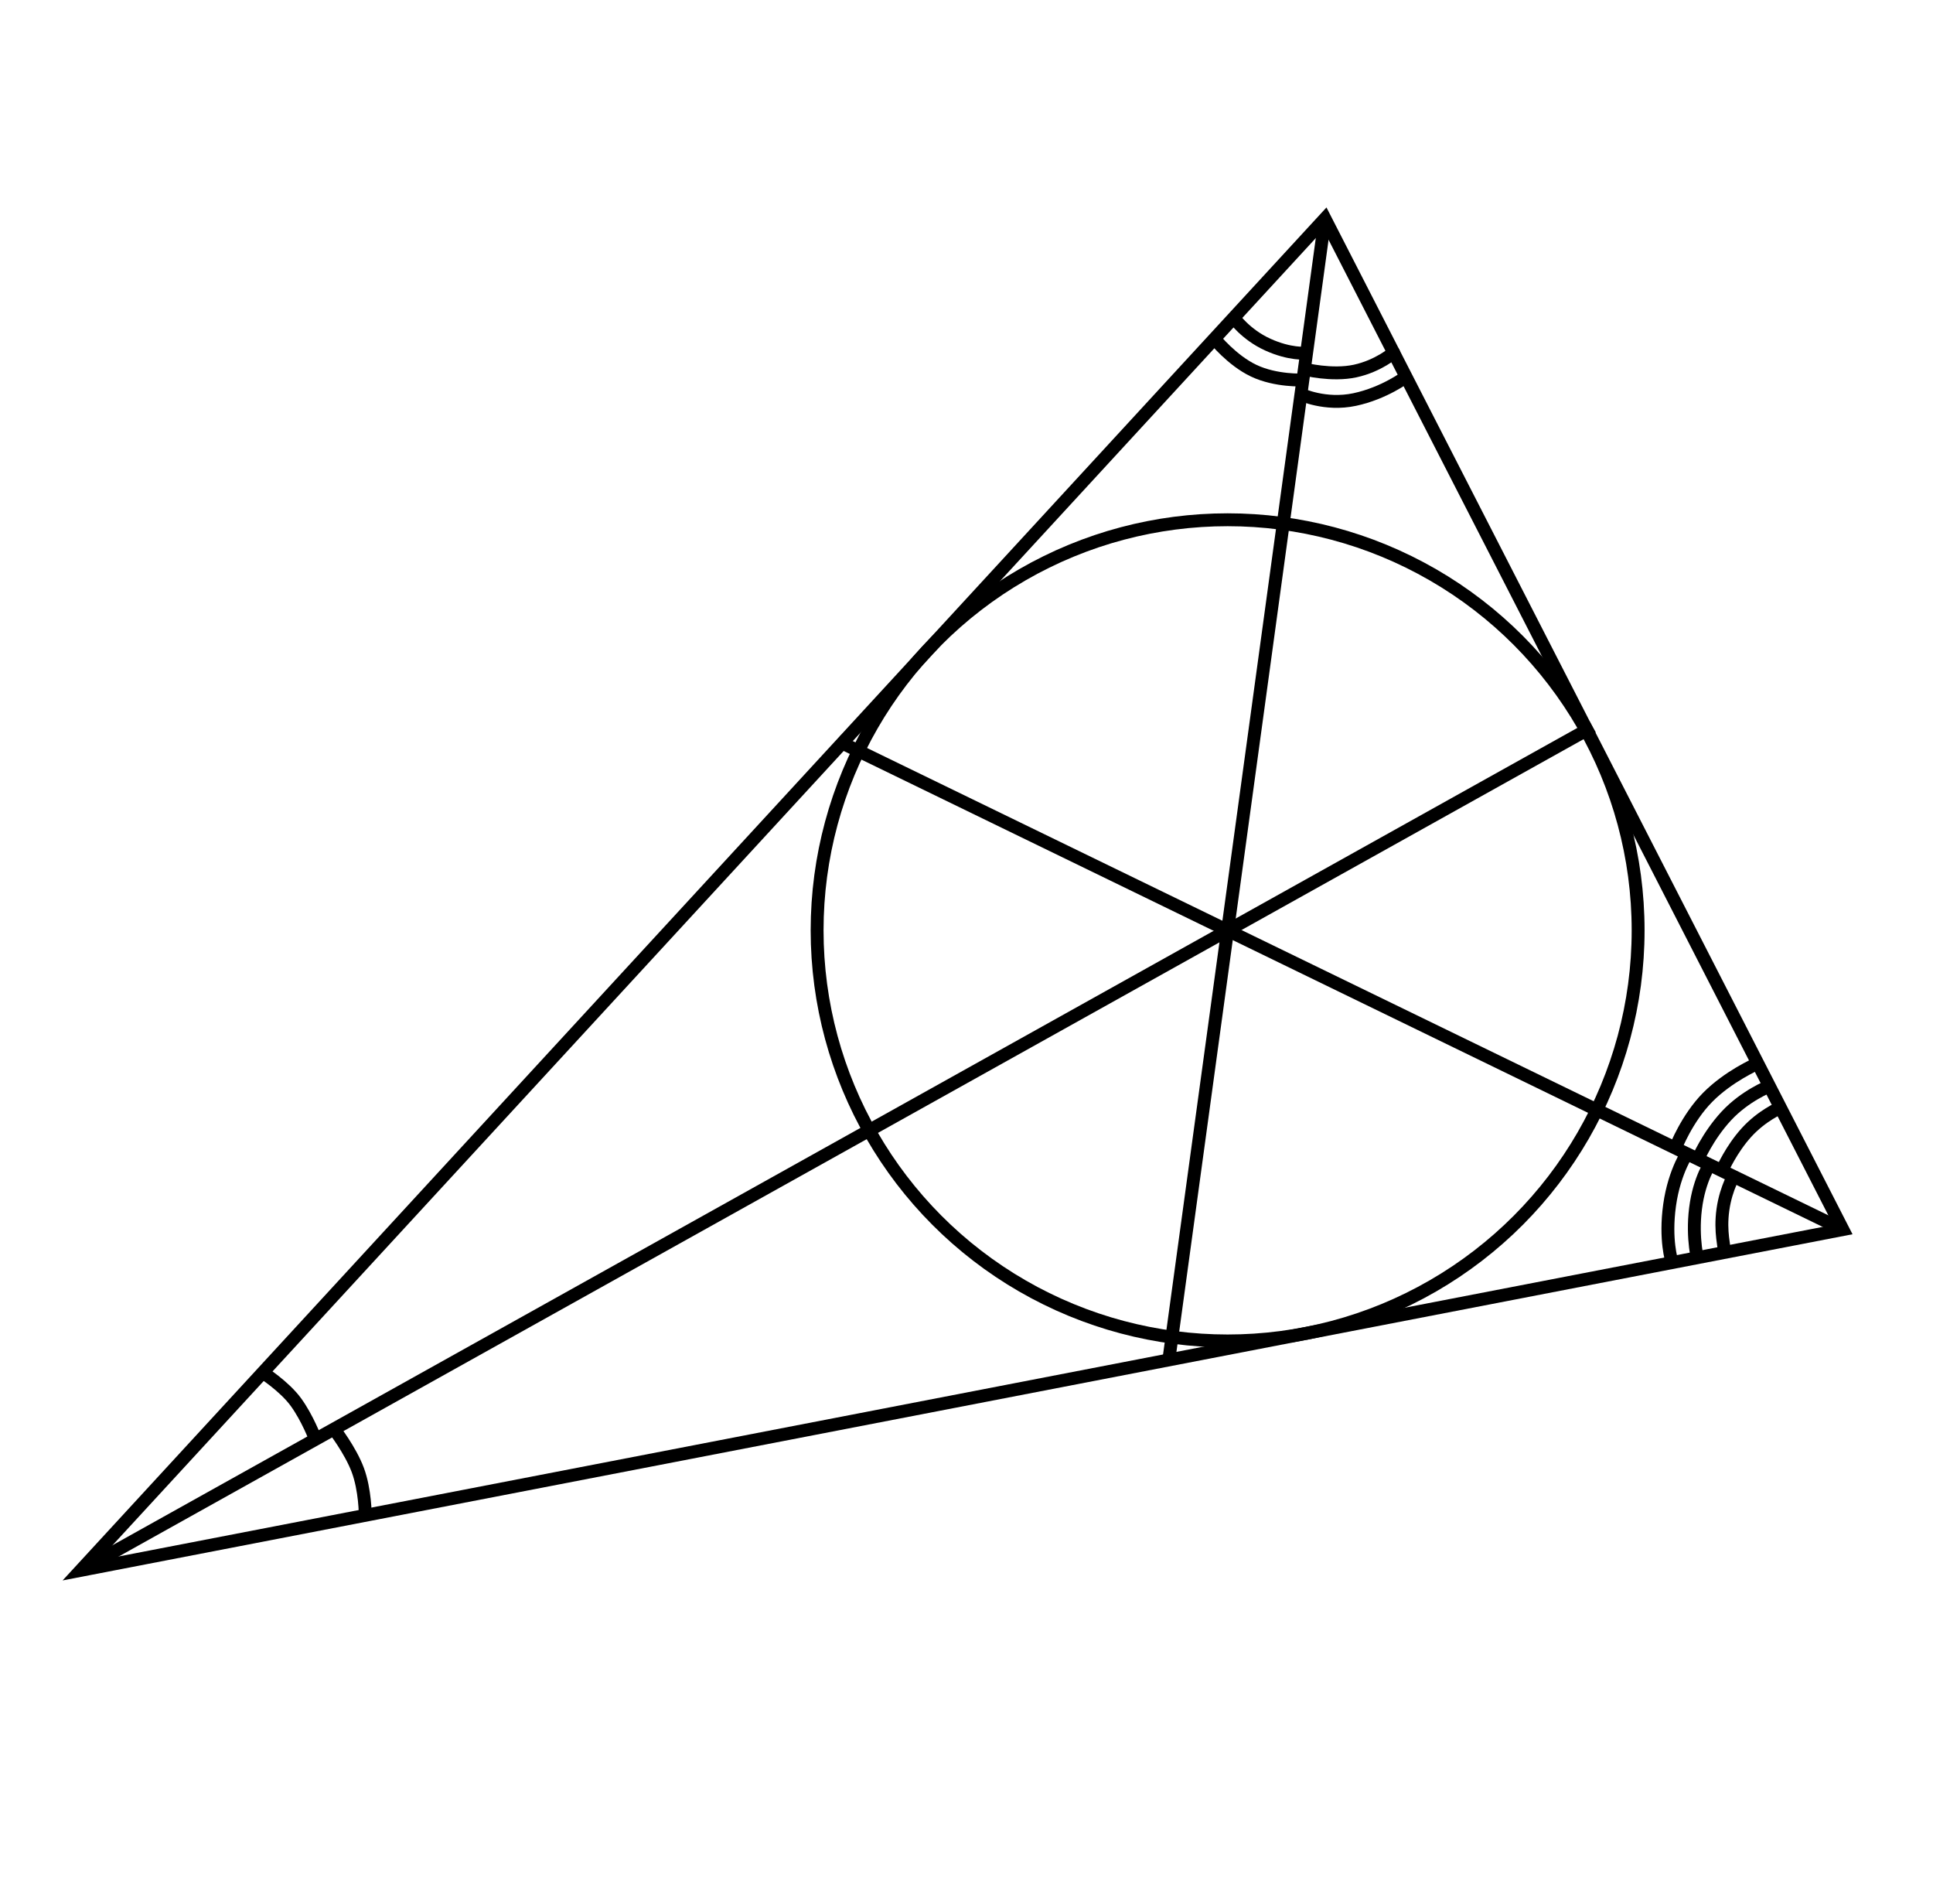
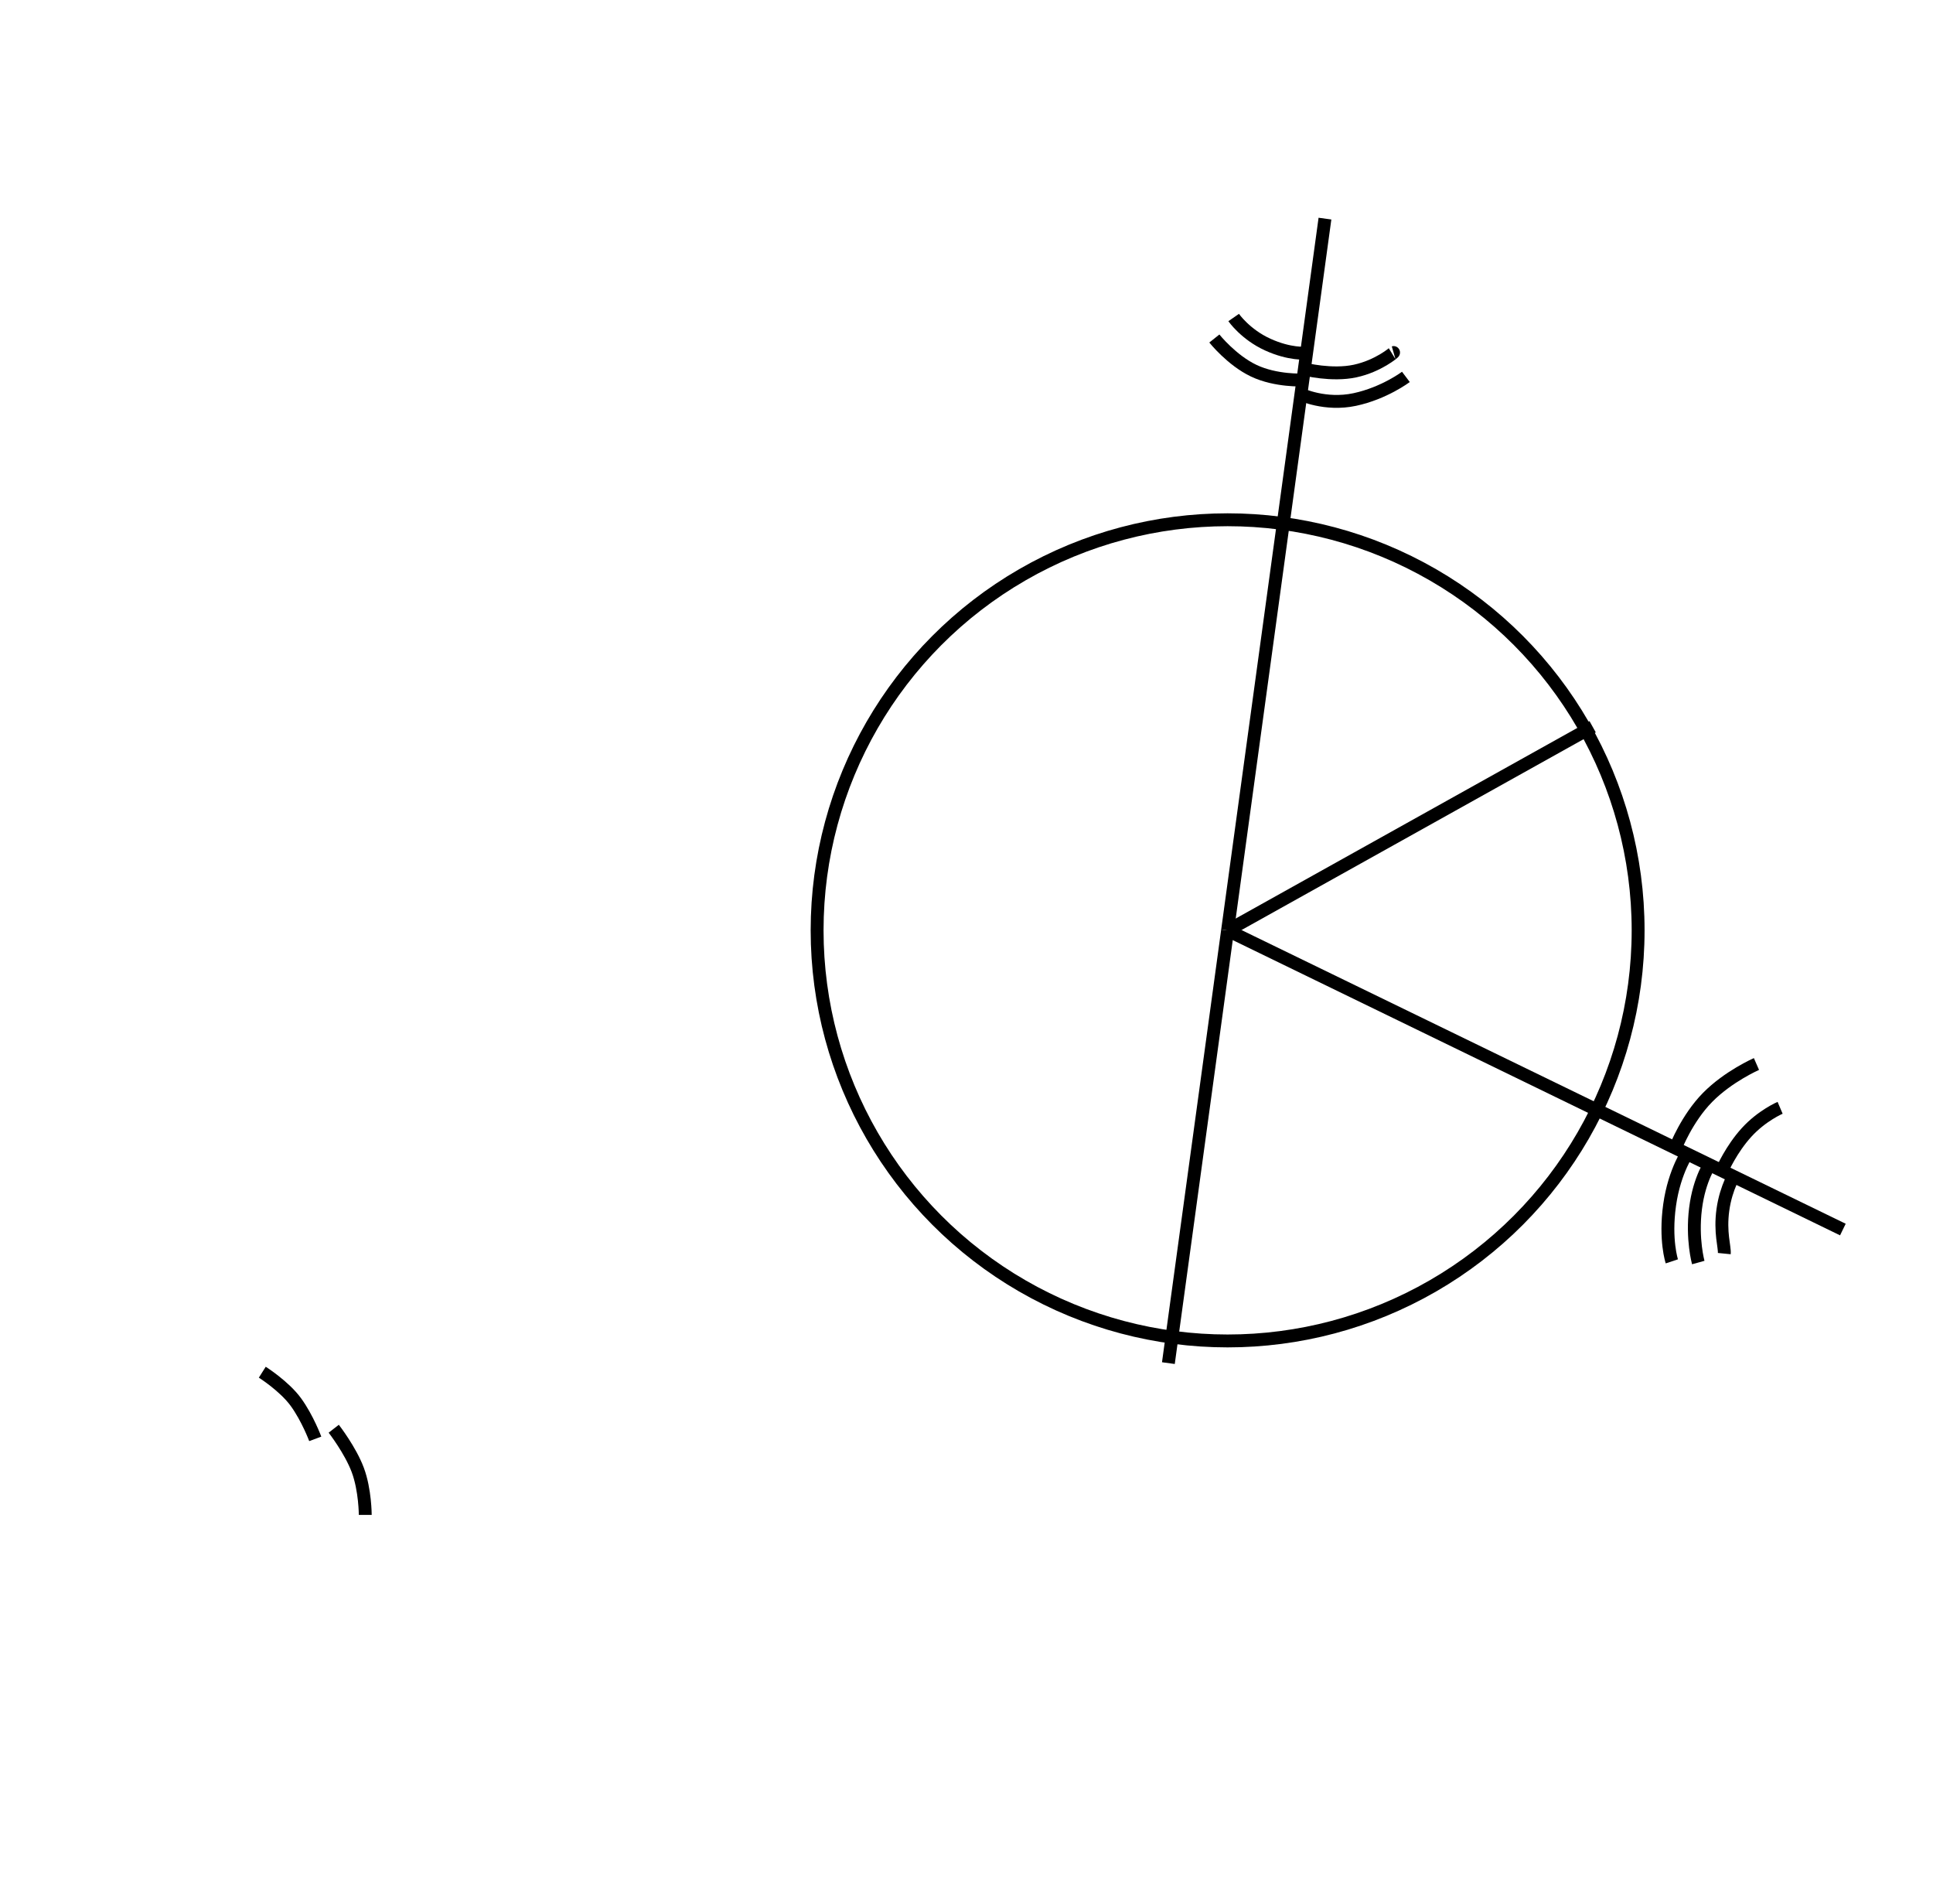
<svg xmlns="http://www.w3.org/2000/svg" xmlns:ns1="http://sodipodi.sourceforge.net/DTD/sodipodi-0.dtd" xmlns:ns2="http://www.inkscape.org/namespaces/inkscape" width="150px" height="147.705px" viewBox="0 -666 8287.634 8158.984" version="1.1" id="svg48" ns1:docname="p7_15.svg" ns2:version="0.92.2 5c3e80d, 2017-08-06">
  <ns1:namedview pagecolor="#ffffff" bordercolor="#666666" borderopacity="1" objecttolerance="10" gridtolerance="10" guidetolerance="10" ns2:pageopacity="0" ns2:pageshadow="2" ns2:window-width="1248" ns2:window-height="976" id="namedview50" showgrid="false" ns2:zoom="2.8284271" ns2:cx="123.57902" ns2:cy="79.046973" ns2:window-x="0" ns2:window-y="0" ns2:window-maximized="1" ns2:current-layer="svg48" />
  <defs id="defs6">
    <path id="MJX-39-TEX-I-78" d="m 52,289 q 7,42 54,97 47,55 116,56 35,0 64,-18 29,-18 43,-45 42,63 101,63 37,0 64,-22 27,-22 28,-59 0,-29 -14,-47 -14,-18 -27,-22 -13,-4 -23,-4 -19,0 -31,11 -12,11 -12,29 0,46 50,63 -11,13 -40,13 -13,0 -19,-2 -38,-16 -56,-66 -60,-221 -60,-258 0,-28 16,-40 16,-12 35,-12 37,0 73,33 36,33 49,81 3,10 6,11 3,1 16,2 h 4 q 15,0 15,-8 0,-1 -2,-11 Q 486,77 440,33 394,-11 333,-11 263,-11 227,52 186,-10 133,-10 h -6 q -49,0 -70,26 -21,26 -22,55 0,32 19,52 19,20 45,20 43,0 43,-42 Q 142,81 130,66 118,51 107,46 96,41 94,41 l -3,-1 q 0,-1 6,-4 6,-3 16,-7 10,-4 19,-3 36,0 62,45 9,16 23,68 14,52 28,108 14,56 16,66 5,27 5,39 0,28 -15,40 -15,12 -34,12 -40,0 -75,-32 -35,-32 -49,-82 -2,-9 -5,-10 -3,-1 -16,-2 H 58 q -6,6 -6,11 z" ns2:connector-curvature="0" />
-     <path id="MJX-39-TEX-N-32" d="m 109,429 q -27,0 -43,18 -16,18 -16,44 0,71 53,123 53,52 132,52 91,0 152,-56 61,-56 62,-145 0,-43 -20,-82 -20,-39 -48,-68 -28,-29 -80,-74 -36,-31 -100,-92 l -59,-56 76,-1 q 157,0 167,5 7,2 24,89 v 3 h 40 v -3 Q 448,183 436,95 424,7 421,3 V 0 H 50 v 19 12 q 0,7 6,15 6,8 30,35 29,32 50,56 9,10 34,37 25,27 34,37 9,10 29,33 20,23 28,34 8,11 23,30 15,19 21,32 6,13 15,29 9,16 13,32 4,16 7,30 3,14 3,33 0,63 -34,109 -34,46 -97,46 -33,0 -58,-17 -25,-17 -35,-33 -10,-16 -10,-19 0,-1 5,-1 18,0 37,-14 19,-14 19,-46 0,-25 -16,-42 -16,-17 -45,-18 z" ns2:connector-curvature="0" />
-     <path id="MJX-39-TEX-I-79" d="m 21,287 q 0,14 15,48 15,34 48,71 33,37 74,36 41,0 66,-23 25,-23 26,-64 -2,-19 -3,-21 0,-3 -16,-46 -16,-43 -33,-97 -17,-54 -16,-86 0,-43 14,-60 14,-17 42,-18 23,0 43,11 20,11 31,23 11,12 27,33 0,1 5,20 5,19 14,59 9,40 19,74 38,150 42,157 13,27 43,27 13,0 21,-7 8,-7 11,-12 3,-5 2,-9 0,-13 -49,-210 -49,-197 -56,-216 -28,-83 -97,-132 -69,-49 -138,-50 -45,0 -79,22 -34,22 -34,66 0,22 7,37 7,15 19,22 12,7 20,10 8,3 17,3 44,0 44,-42 0,-20 -12,-35 -12,-15 -23,-20 -11,-5 -13,-5 l -3,-1 q 2,-5 19,-12 17,-7 34,-7 h 8 q 17,0 26,2 33,9 61,38 28,29 43,62 15,33 23,56 8,23 8,30 l -6,-4 q -6,-4 -19,-11 -13,-7 -26,-12 -20,-5 -39,-5 -46,0 -81,22 -35,22 -46,71 -1,7 -1,31 0,57 35,149 35,92 35,117 0,1 0,2 0,9 0,12 0,3 -4,7 -4,4 -11,4 h -4 Q 131,404 112,385 93,366 82,344 71,322 65,302 59,282 57,280 55,278 41,278 H 27 q -6,6 -6,9 z" ns2:connector-curvature="0" />
+     <path id="MJX-39-TEX-I-79" d="m 21,287 q 0,14 15,48 15,34 48,71 33,37 74,36 41,0 66,-23 25,-23 26,-64 -2,-19 -3,-21 0,-3 -16,-46 -16,-43 -33,-97 -17,-54 -16,-86 0,-43 14,-60 14,-17 42,-18 23,0 43,11 20,11 31,23 11,12 27,33 0,1 5,20 5,19 14,59 9,40 19,74 38,150 42,157 13,27 43,27 13,0 21,-7 8,-7 11,-12 3,-5 2,-9 0,-13 -49,-210 -49,-197 -56,-216 -28,-83 -97,-132 -69,-49 -138,-50 -45,0 -79,22 -34,22 -34,66 0,22 7,37 7,15 19,22 12,7 20,10 8,3 17,3 44,0 44,-42 0,-20 -12,-35 -12,-15 -23,-20 -11,-5 -13,-5 l -3,-1 q 2,-5 19,-12 17,-7 34,-7 h 8 q 17,0 26,2 33,9 61,38 28,29 43,62 15,33 23,56 8,23 8,30 q -6,-4 -19,-11 -13,-7 -26,-12 -20,-5 -39,-5 -46,0 -81,22 -35,22 -46,71 -1,7 -1,31 0,57 35,149 35,92 35,117 0,1 0,2 0,9 0,12 0,3 -4,7 -4,4 -11,4 h -4 Q 131,404 112,385 93,366 82,344 71,322 65,302 59,282 57,280 55,278 41,278 H 27 q -6,6 -6,9 z" ns2:connector-curvature="0" />
    <path id="MJX-39-TEX-I-7A" d="m 347,338 q -10,0 -53,11 -43,11 -63,11 -20,0 -34,-4 -14,-4 -23,-10 -9,-6 -12,-11 -3,-5 -7,-11 l -2,-4 q -3,-3 -15,-3 -21,0 -21,8 0,5 3,14 13,39 43,67 30,28 66,34 12,2 17,2 25,0 45,-17 20,-17 38,-33 18,-16 38,-17 22,0 44,33 22,33 23,33 1,1 15,1 h 13 q 6,-6 6,-8 0,-4 -5,-14 -5,-10 -14,-21 -9,-11 -17,-22 -8,-11 -14,-19 l -7,-9 Q 368,298 275,214 182,130 160,106 l -12,-12 15,-1 q 22,0 64,-11 42,-11 63,-11 38,0 70,19 32,19 42,50 4,9 7,11 3,2 15,2 19,0 19,-10 0,-5 -1,-9 Q 425,72 376,31 327,-10 278,-11 252,-11 232,6 212,23 193,40 174,57 155,57 111,57 76,-3 70,-11 59,-11 H 54 41 q -6,6 -6,9 0,15 58,86 39,45 132,130 93,85 115,108 12,16 7,16 z" ns2:connector-curvature="0" />
  </defs>
  <g id="g1018">
    <g style="stroke-width:41.702;stroke-miterlimit:4;stroke-dasharray:none" transform="matrix(1.325,0,0,1.325,-1103.827,-2208.243)" id="g983">
      <circle style="opacity:1;fill:none;fill-opacity:1;stroke:#000000;stroke-width:41.702;stroke-linecap:round;stroke-linejoin:round;stroke-miterlimit:4;stroke-dasharray:none;stroke-dashoffset:0;stroke-opacity:1" id="path864" cx="4805.398" cy="4173.099" r="1328.322" />
-       <path style="fill:none;stroke:#000000;stroke-width:41.702;stroke-linecap:butt;stroke-linejoin:miter;stroke-opacity:1;stroke-miterlimit:4;stroke-dasharray:none" d="M 6796.277,5141.05 1093.912,6243.717 5120.387,1870.512 Z" id="path866" ns2:connector-curvature="0" ns1:nodetypes="cccc" />
-       <path style="fill:none;stroke:#000000;stroke-width:41.702;stroke-linecap:butt;stroke-linejoin:miter;stroke-opacity:1;stroke-miterlimit:4;stroke-dasharray:none" d="M 4805.284,4173.365 1093.912,6243.718" id="path924" ns2:connector-curvature="0" />
      <path style="fill:none;stroke:#000000;stroke-width:41.702;stroke-linecap:butt;stroke-linejoin:miter;stroke-opacity:1;stroke-miterlimit:4;stroke-dasharray:none" d="m 5120.387,1870.512 -315.103,2302.853" id="path926" ns2:connector-curvature="0" />
      <path style="fill:none;stroke:#000000;stroke-width:41.702;stroke-linecap:butt;stroke-linejoin:miter;stroke-opacity:1;stroke-miterlimit:4;stroke-dasharray:none" d="M 6796.277,5141.05 4805.284,4173.365" id="path928" ns2:connector-curvature="0" />
-       <path style="fill:none;stroke:#000000;stroke-width:41.702;stroke-linecap:butt;stroke-linejoin:miter;stroke-miterlimit:4;stroke-dasharray:none;stroke-opacity:1" d="M 4805.284,4173.365 3544.136,3560.408" id="path928-5" ns2:connector-curvature="0" />
      <path style="fill:none;stroke:#000000;stroke-width:41.702;stroke-linecap:butt;stroke-linejoin:miter;stroke-miterlimit:4;stroke-dasharray:none;stroke-opacity:1" d="M 5986.556,3514.404 4805.284,4173.365" id="path924-3" ns2:connector-curvature="0" />
      <path style="fill:none;stroke:#000000;stroke-width:41.702;stroke-linecap:butt;stroke-linejoin:miter;stroke-miterlimit:4;stroke-dasharray:none;stroke-opacity:1" d="M 4805.284,4173.365 4613.748,5573.158" id="path926-5" ns2:connector-curvature="0" />
    </g>
    <path ns1:nodetypes="czc" ns2:connector-curvature="0" id="path847" d="m 1124.538,5215.168 c 0,0 94.48,59.685 144.38,128.526 49.9,68.841 82.726,157.217 82.726,157.217" style="fill:none;stroke:#000000;stroke-width:55.251px;stroke-linecap:butt;stroke-linejoin:miter;stroke-opacity:1" />
    <path ns1:nodetypes="czc" ns2:connector-curvature="0" id="path849" d="m 1430.876,5457.468 c 0,0 71.686,92.14 103.35,177.501 31.664,85.361 31.794,191.906 31.794,191.906" style="fill:none;stroke:#000000;stroke-width:55.251px;stroke-linecap:butt;stroke-linejoin:miter;stroke-opacity:1" />
    <path ns1:nodetypes="czc" ns2:connector-curvature="0" id="path874" d="m 5974.843,844.161 c 2.746,-0.785 -64.995,57.837 -165.038,79.425 -100.043,21.588 -217.832,-8.345 -217.832,-8.345" style="fill:none;stroke:#000000;stroke-width:55.251px;stroke-linecap:butt;stroke-linejoin:miter;stroke-opacity:1" />
    <path ns1:nodetypes="czc" ns2:connector-curvature="0" id="path876" d="m 5289.262,694.157 c 0,0 50.145,72.368 145.992,116.009 95.847,43.641 163.626,36.517 163.626,36.517" style="fill:none;stroke:#000000;stroke-width:55.251px;stroke-linecap:butt;stroke-linejoin:miter;stroke-opacity:1" />
    <path ns1:nodetypes="czc" ns2:connector-curvature="0" id="path876-3" d="m 5206.466,784.116 c 0,0 74.143,93.165 169.194,138.231 95.052,45.066 210.533,39.464 210.533,39.464" style="fill:none;stroke:#000000;stroke-width:55.251px;stroke-linecap:butt;stroke-linejoin:miter;stroke-opacity:1" />
    <path ns1:nodetypes="czc" ns2:connector-curvature="0" id="path874-6" d="m 6027.679,948.646 c 0,0 -92.571,69.965 -219.378,97.022 -126.807,27.056 -231.587,-22.625 -231.587,-22.625" style="fill:none;stroke:#000000;stroke-width:55.251px;stroke-linecap:butt;stroke-linejoin:miter;stroke-opacity:1" />
-     <path ns1:nodetypes="czc" ns2:connector-curvature="0" id="path967" d="m 7585.387,3989.463 c 0,0 -103.754,40.683 -184.119,127.498 -80.366,86.815 -121.962,186.202 -121.962,186.202" style="fill:none;stroke:#000000;stroke-width:55.251px;stroke-linecap:butt;stroke-linejoin:miter;stroke-opacity:1" />
    <path ns1:nodetypes="czc" ns2:connector-curvature="0" id="path969" d="m 7281.212,4745.043 c 0,0 -27.973,-100.675 -11.745,-231.299 16.229,-130.624 67.678,-200.221 67.678,-200.221" style="fill:none;stroke:#000000;stroke-width:55.251px;stroke-linecap:butt;stroke-linejoin:miter;stroke-opacity:1" />
    <path ns1:nodetypes="czc" ns2:connector-curvature="0" id="path967-7" d="m 7632.103,4081.786 c 0,0 -78.115,33.358 -143.83,105.522 -65.715,72.165 -103.649,159.343 -103.649,159.343" style="fill:none;stroke:#000000;stroke-width:55.251px;stroke-linecap:butt;stroke-linejoin:miter;stroke-opacity:1" />
    <path ns1:nodetypes="czc" ns2:connector-curvature="0" id="path969-0" d="m 7392.783,4706.731 c 2.743,-27.429 -19.563,-90.298 -5.85,-188.446 13.713,-98.148 55.531,-161.275 55.531,-161.275" style="fill:none;stroke:#000000;stroke-width:55.251px;stroke-linecap:butt;stroke-linejoin:miter;stroke-opacity:1" />
    <path ns1:nodetypes="czc" ns2:connector-curvature="0" id="path967-9" d="m 7530.71,3894.036 c 0,0 -120.846,52.892 -209.758,143.37 -88.912,90.478 -136.613,214.282 -136.613,214.282" style="fill:none;stroke:#000000;stroke-width:55.251px;stroke-linecap:butt;stroke-linejoin:miter;stroke-opacity:1" />
    <path ns1:nodetypes="czc" ns2:connector-curvature="0" id="path969-3" d="m 7167.933,4739.962 c 0,0 -30.477,-91.746 -9.574,-241.363 20.903,-149.617 83.821,-236.551 83.821,-236.551" style="fill:none;stroke:#000000;stroke-width:55.251px;stroke-linecap:butt;stroke-linejoin:miter;stroke-opacity:1" />
  </g>
</svg>